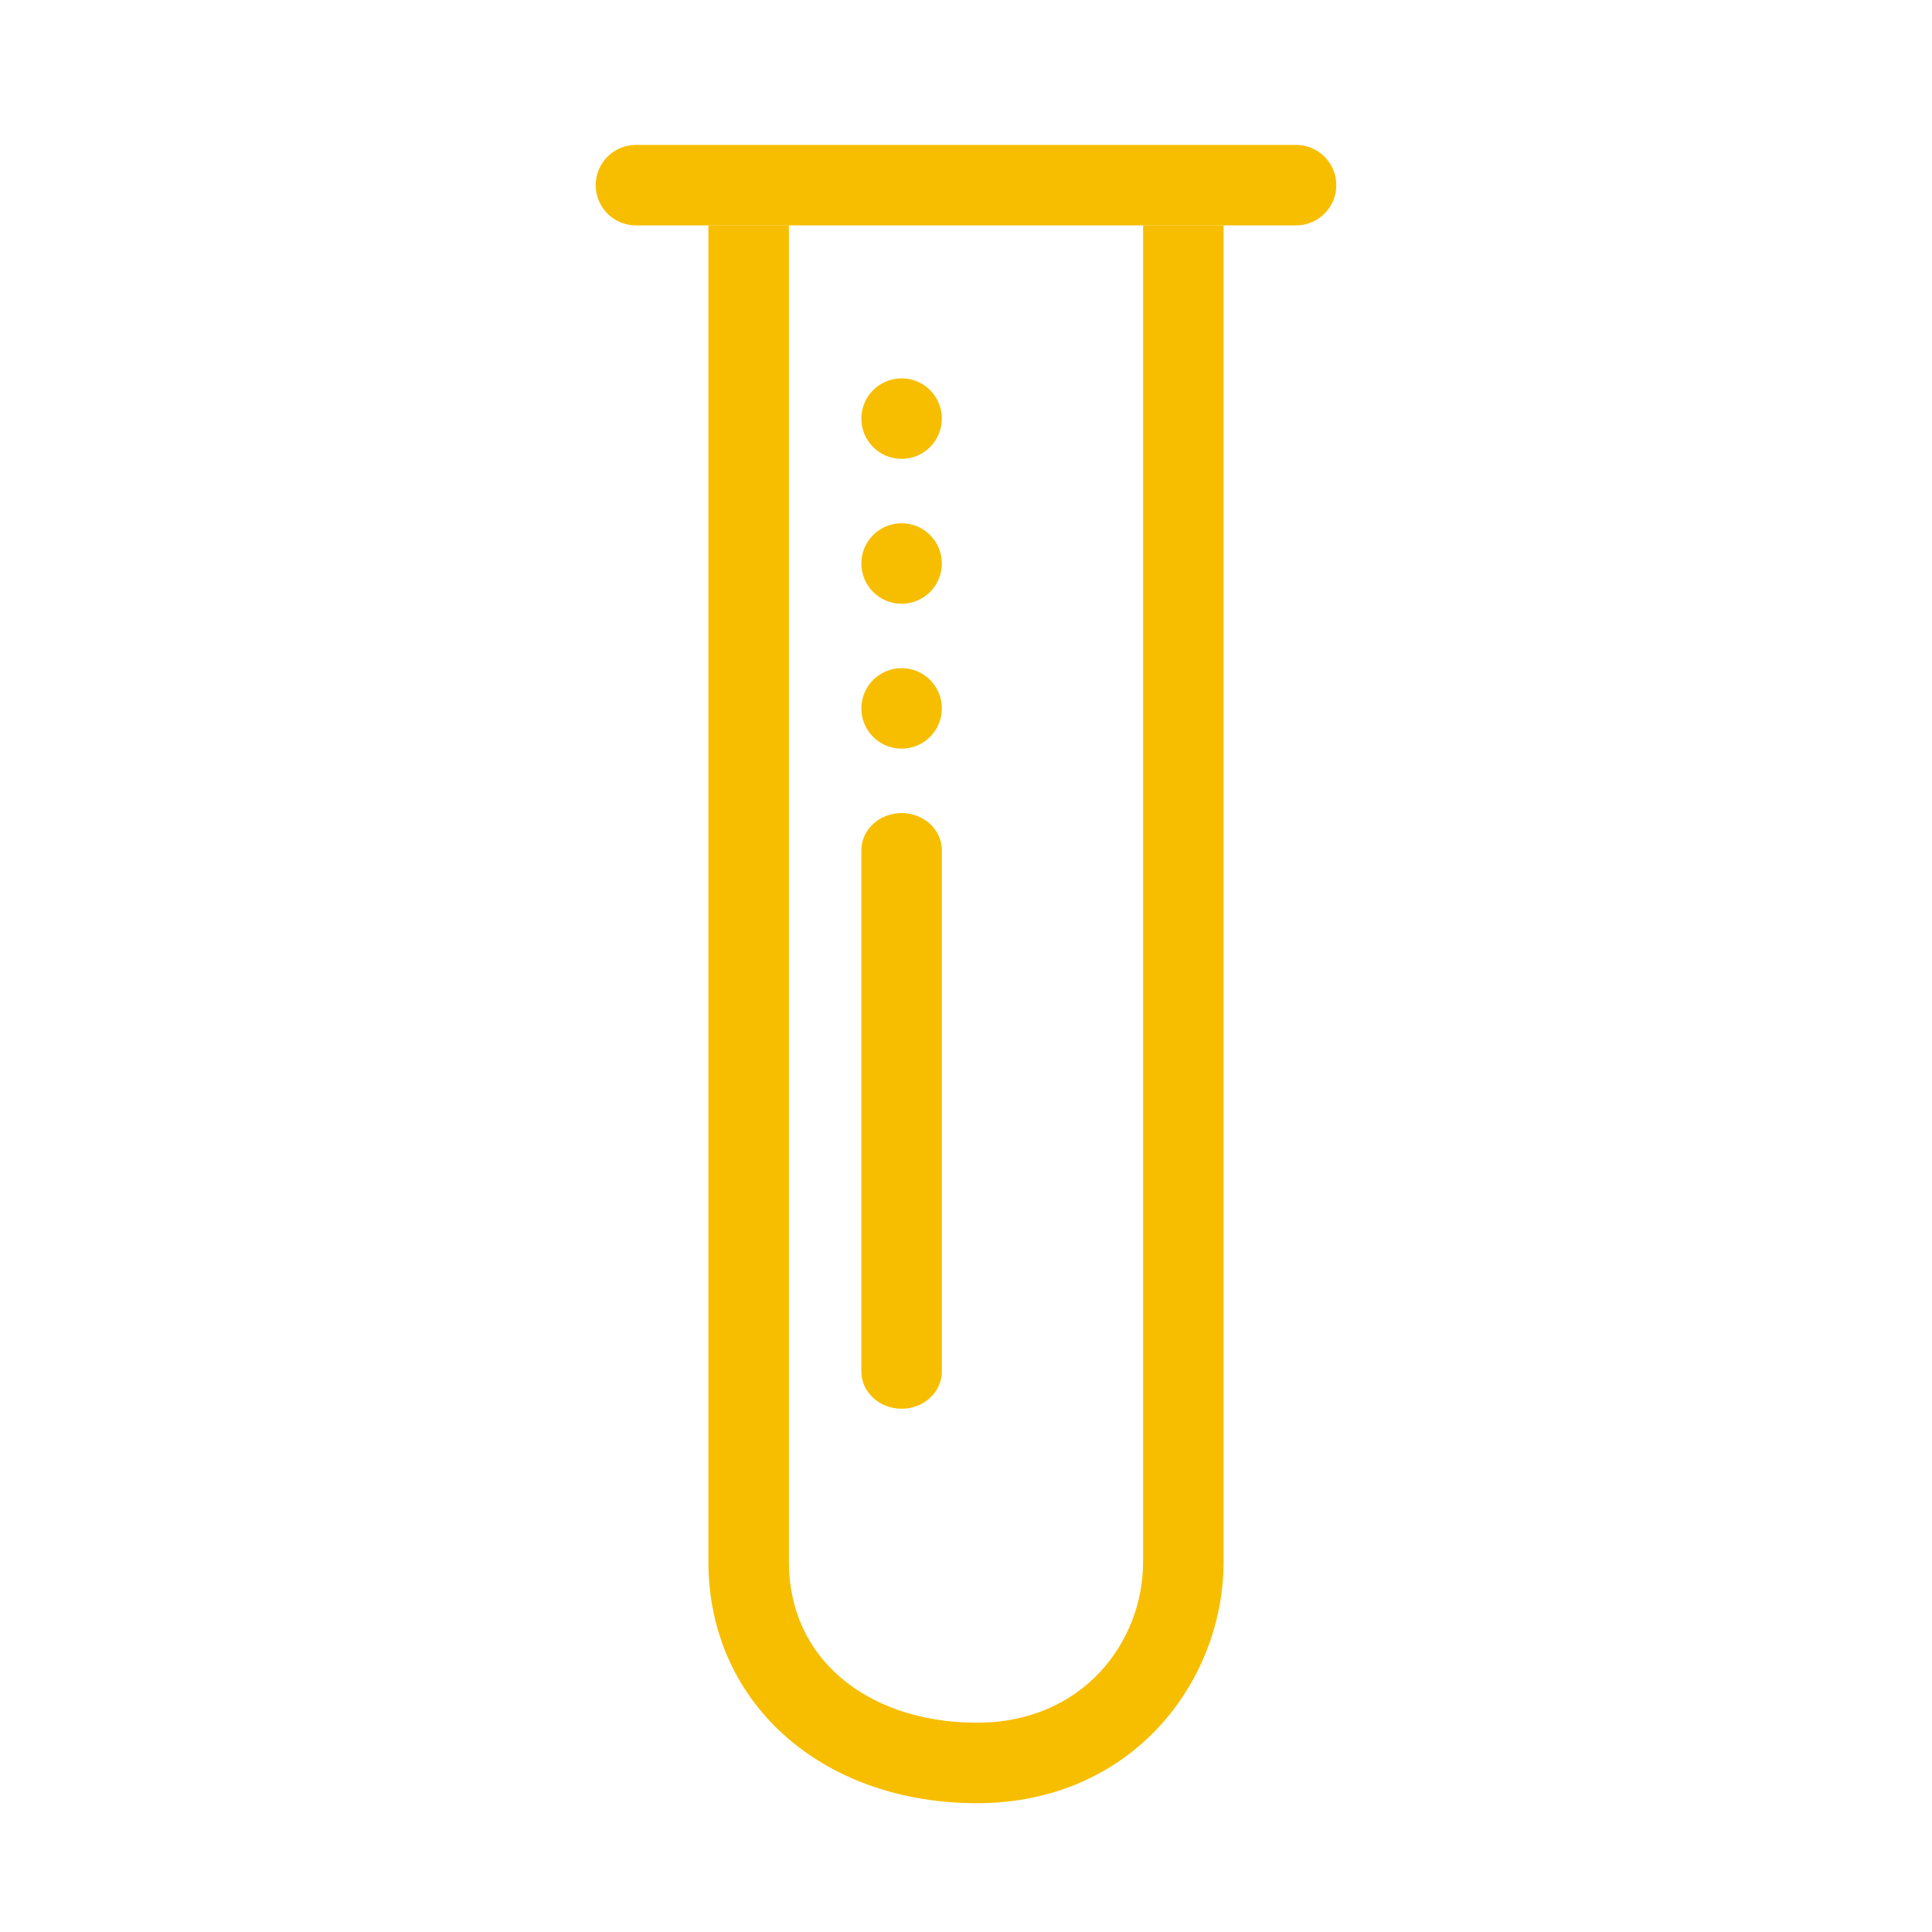
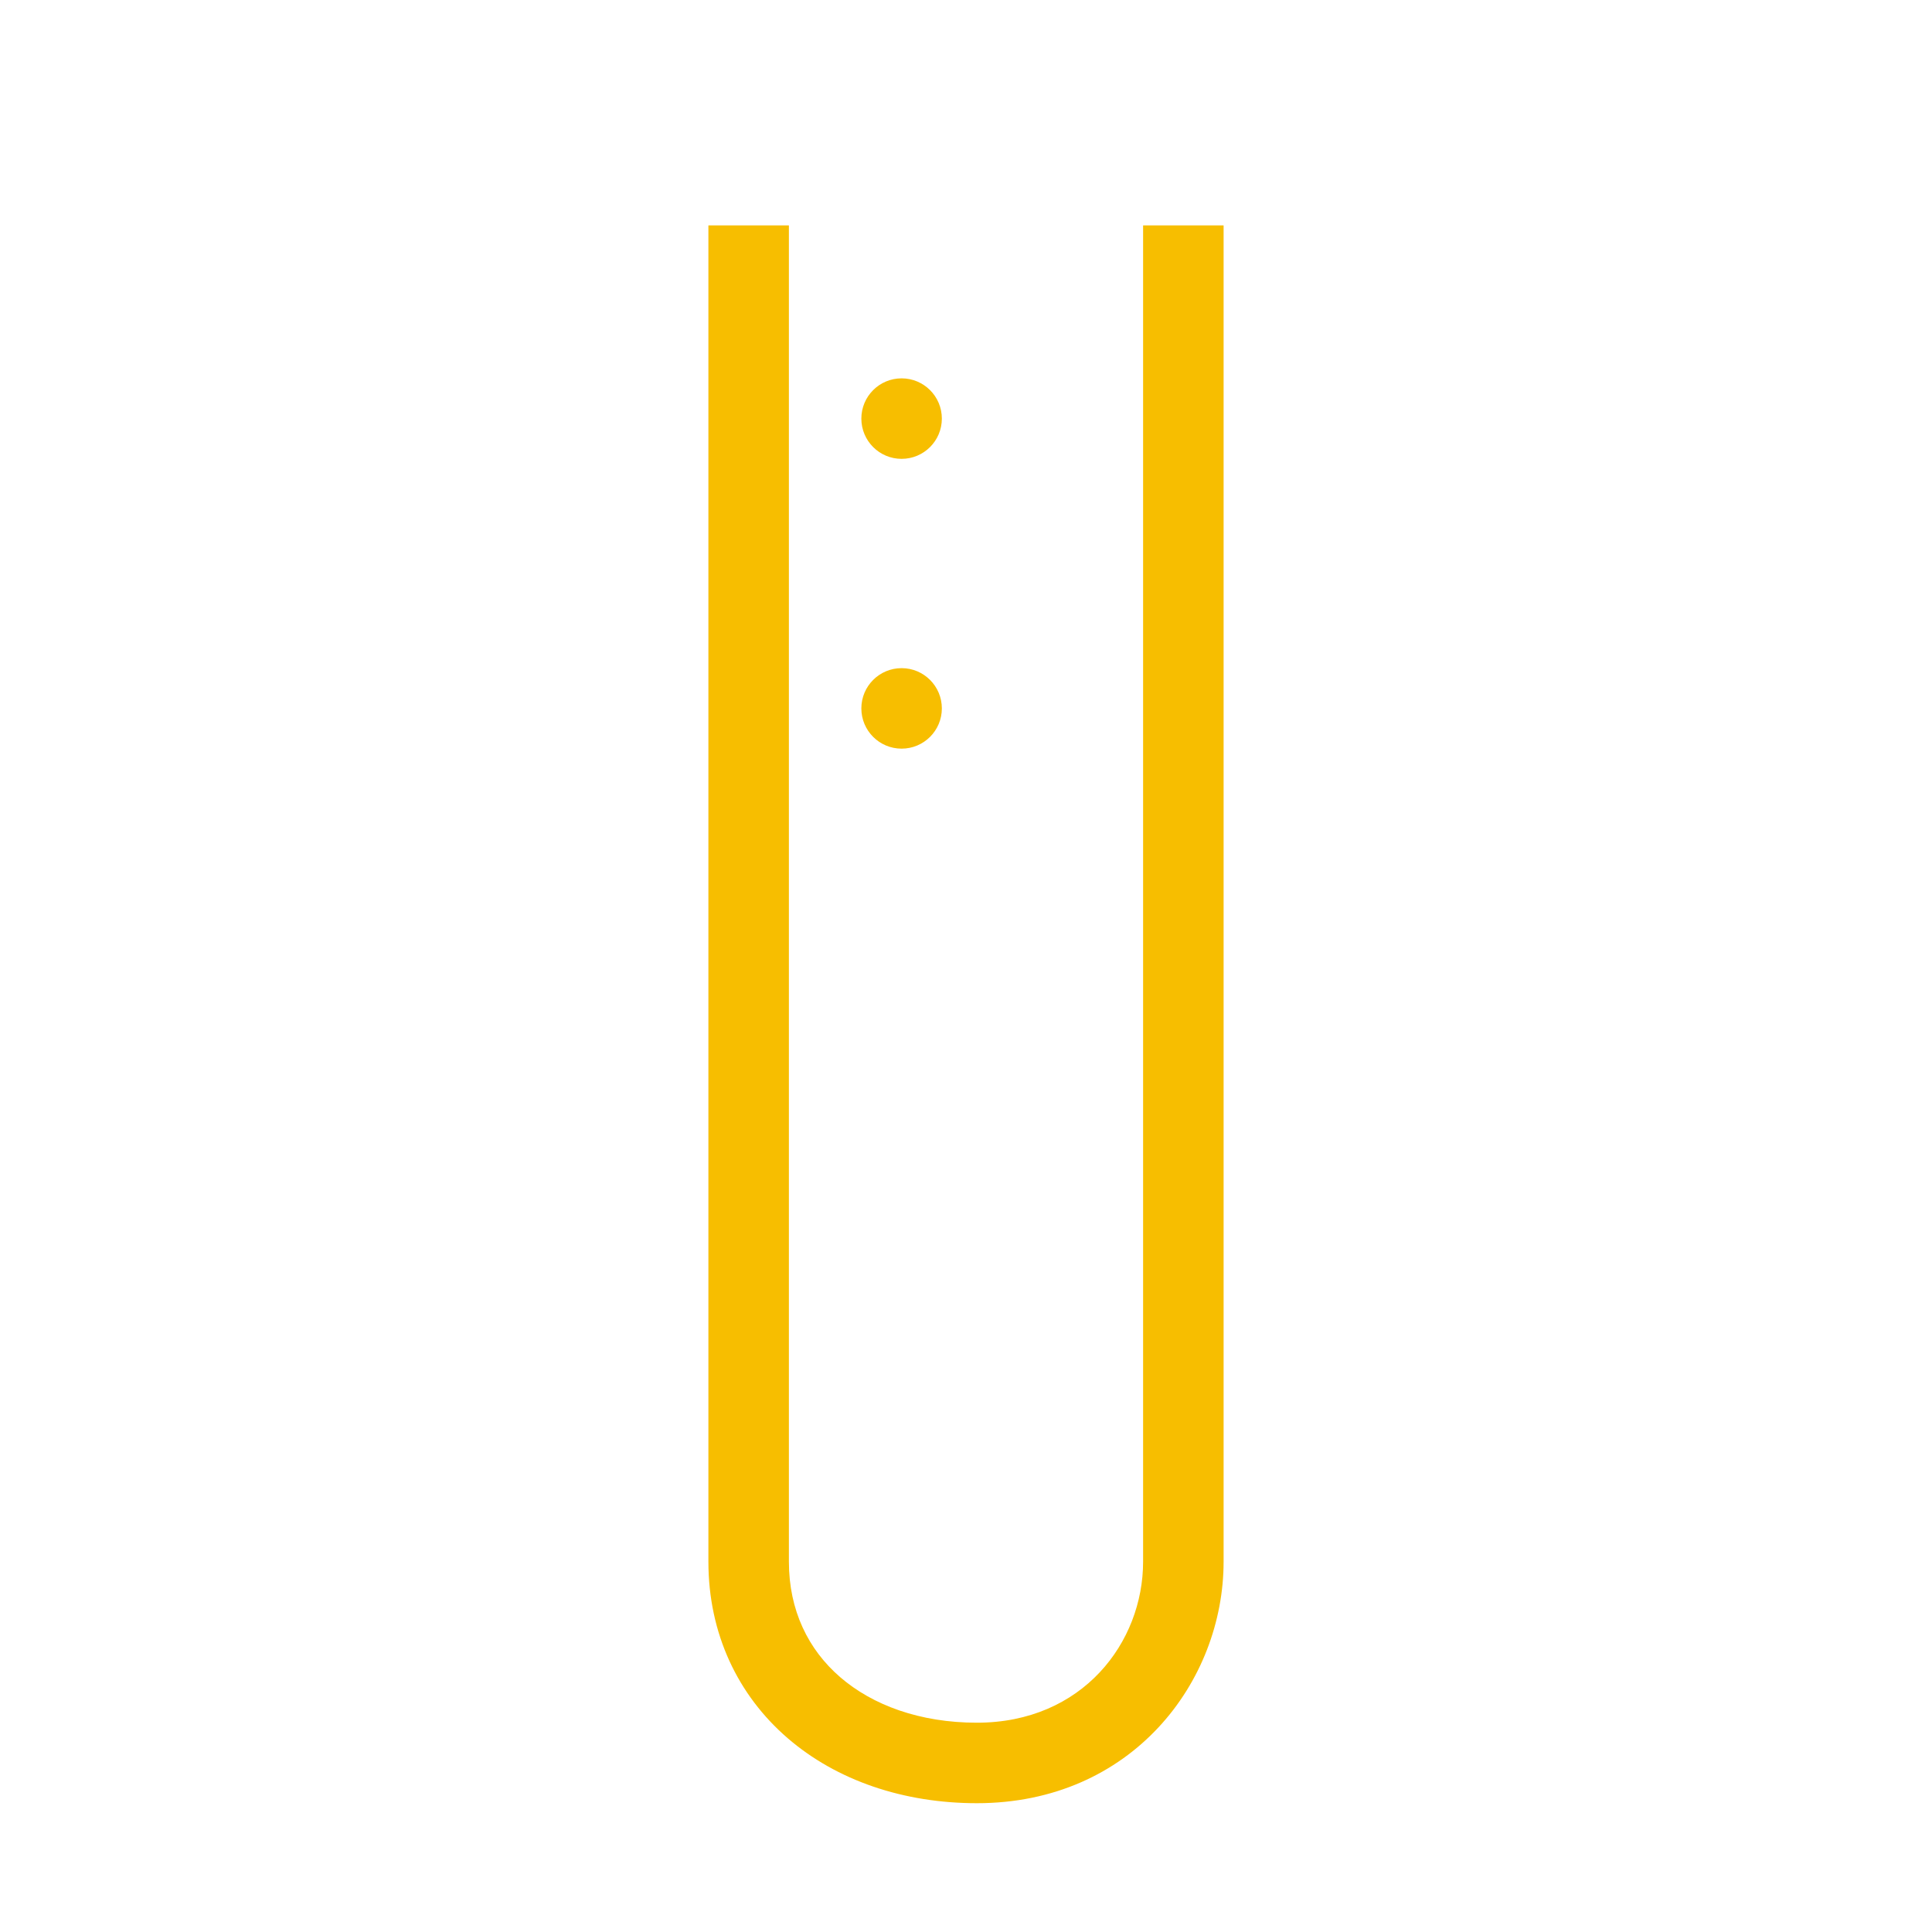
<svg xmlns="http://www.w3.org/2000/svg" width="120" height="120" viewBox="0 0 120 120" fill="none">
  <path d="M44 97V14L49 14V97C49 100.025 50.204 102.459 52.185 104.171C54.194 105.907 57.13 107 60.675 107C67.239 107 71 102.013 71 97V14H76V97C76 104.454 70.311 112 60.675 112C56.12 112 51.968 110.592 48.915 107.954C45.833 105.29 44 101.474 44 97Z" fill="#F7BE00" />
-   <path d="M80.5 14L39.5 14C38.119 14 37 12.881 37 11.5C37 10.119 38.119 9 39.5 9L80.5 9C81.881 9 83 10.119 83 11.5C83 12.881 81.881 14 80.5 14Z" fill="#F7BE00" />
-   <path d="M53.5 85.188V52.812C53.5 51.535 54.619 50.5 56 50.5C57.381 50.5 58.5 51.535 58.5 52.812V85.188C58.5 86.465 57.381 87.5 56 87.5C54.619 87.5 53.5 86.465 53.5 85.188Z" fill="#F7BE00" />
-   <path d="M58.5 35C58.5 36.381 57.381 37.5 56 37.5C54.619 37.5 53.5 36.381 53.5 35C53.5 33.619 54.619 32.5 56 32.5C57.381 32.5 58.5 33.619 58.5 35Z" fill="#F7BE00" />
  <path d="M58.5 26C58.5 27.381 57.381 28.5 56 28.5C54.619 28.5 53.5 27.381 53.5 26C53.5 24.619 54.619 23.5 56 23.5C57.381 23.5 58.5 24.619 58.5 26Z" fill="#F7BE00" />
  <path d="M58.5 44C58.5 45.381 57.381 46.5 56 46.5C54.619 46.5 53.5 45.381 53.5 44C53.5 42.619 54.619 41.5 56 41.5C57.381 41.5 58.5 42.619 58.5 44Z" fill="#F7BE00" />
</svg>